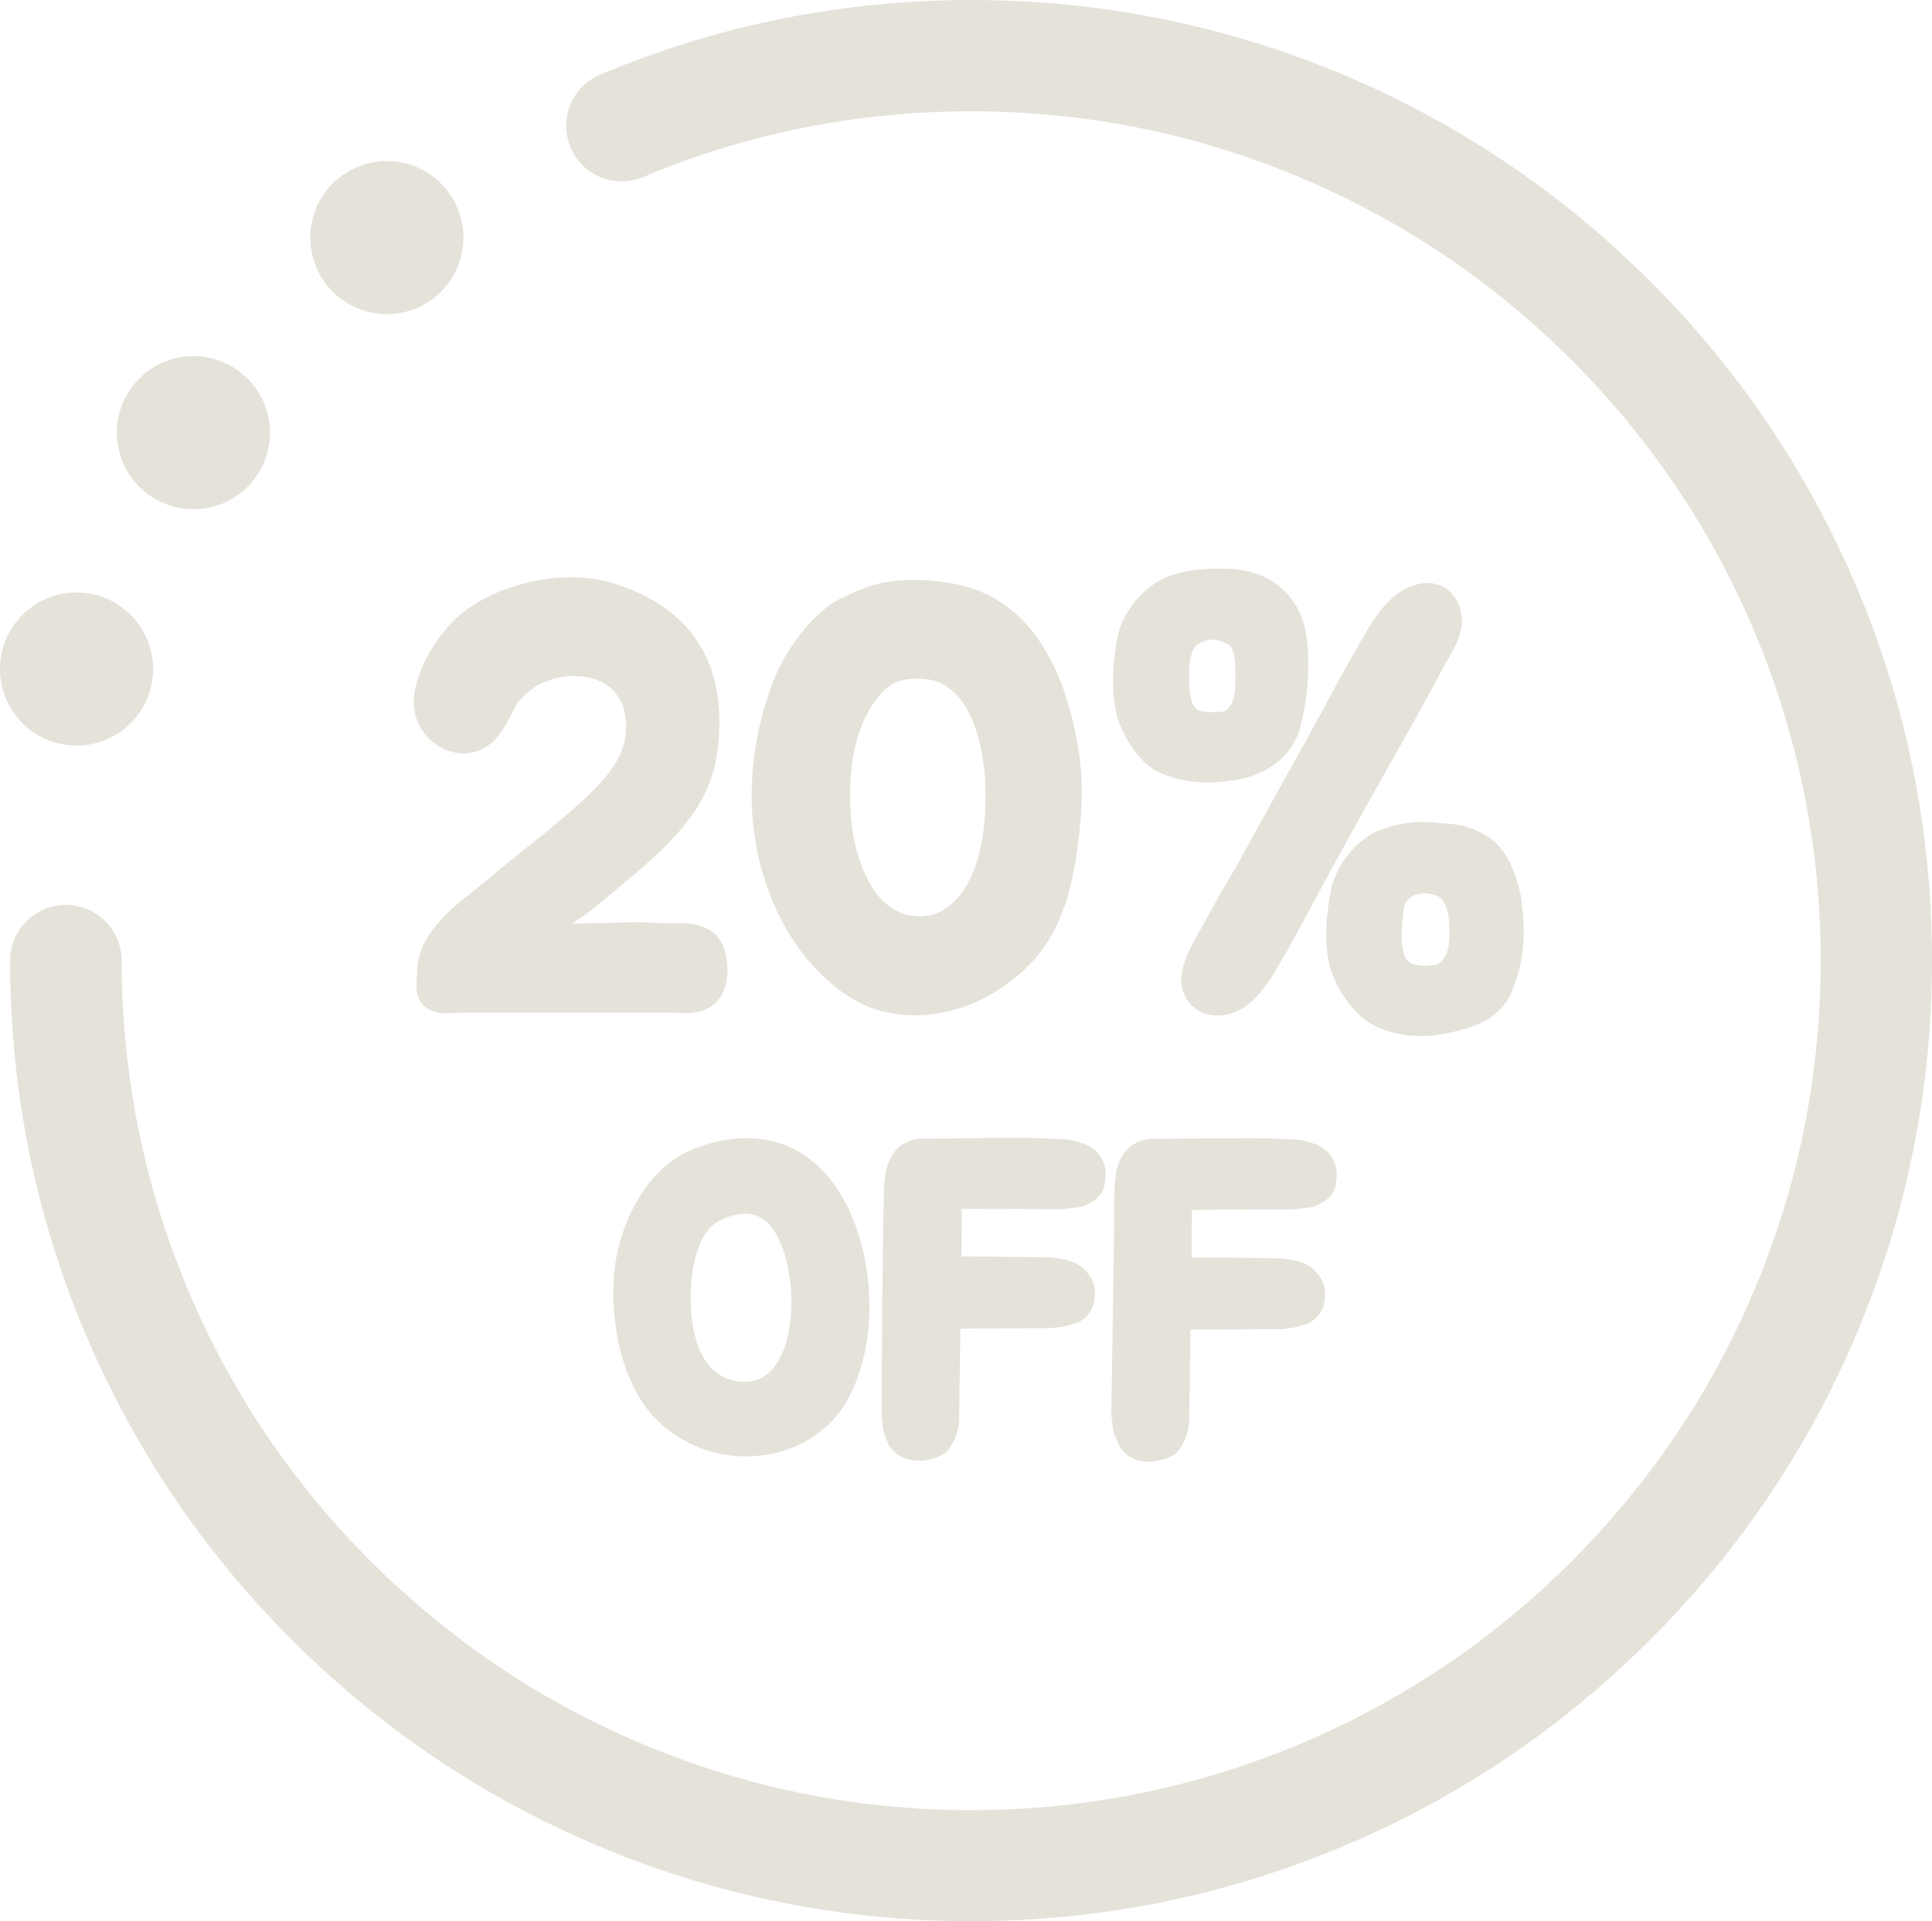
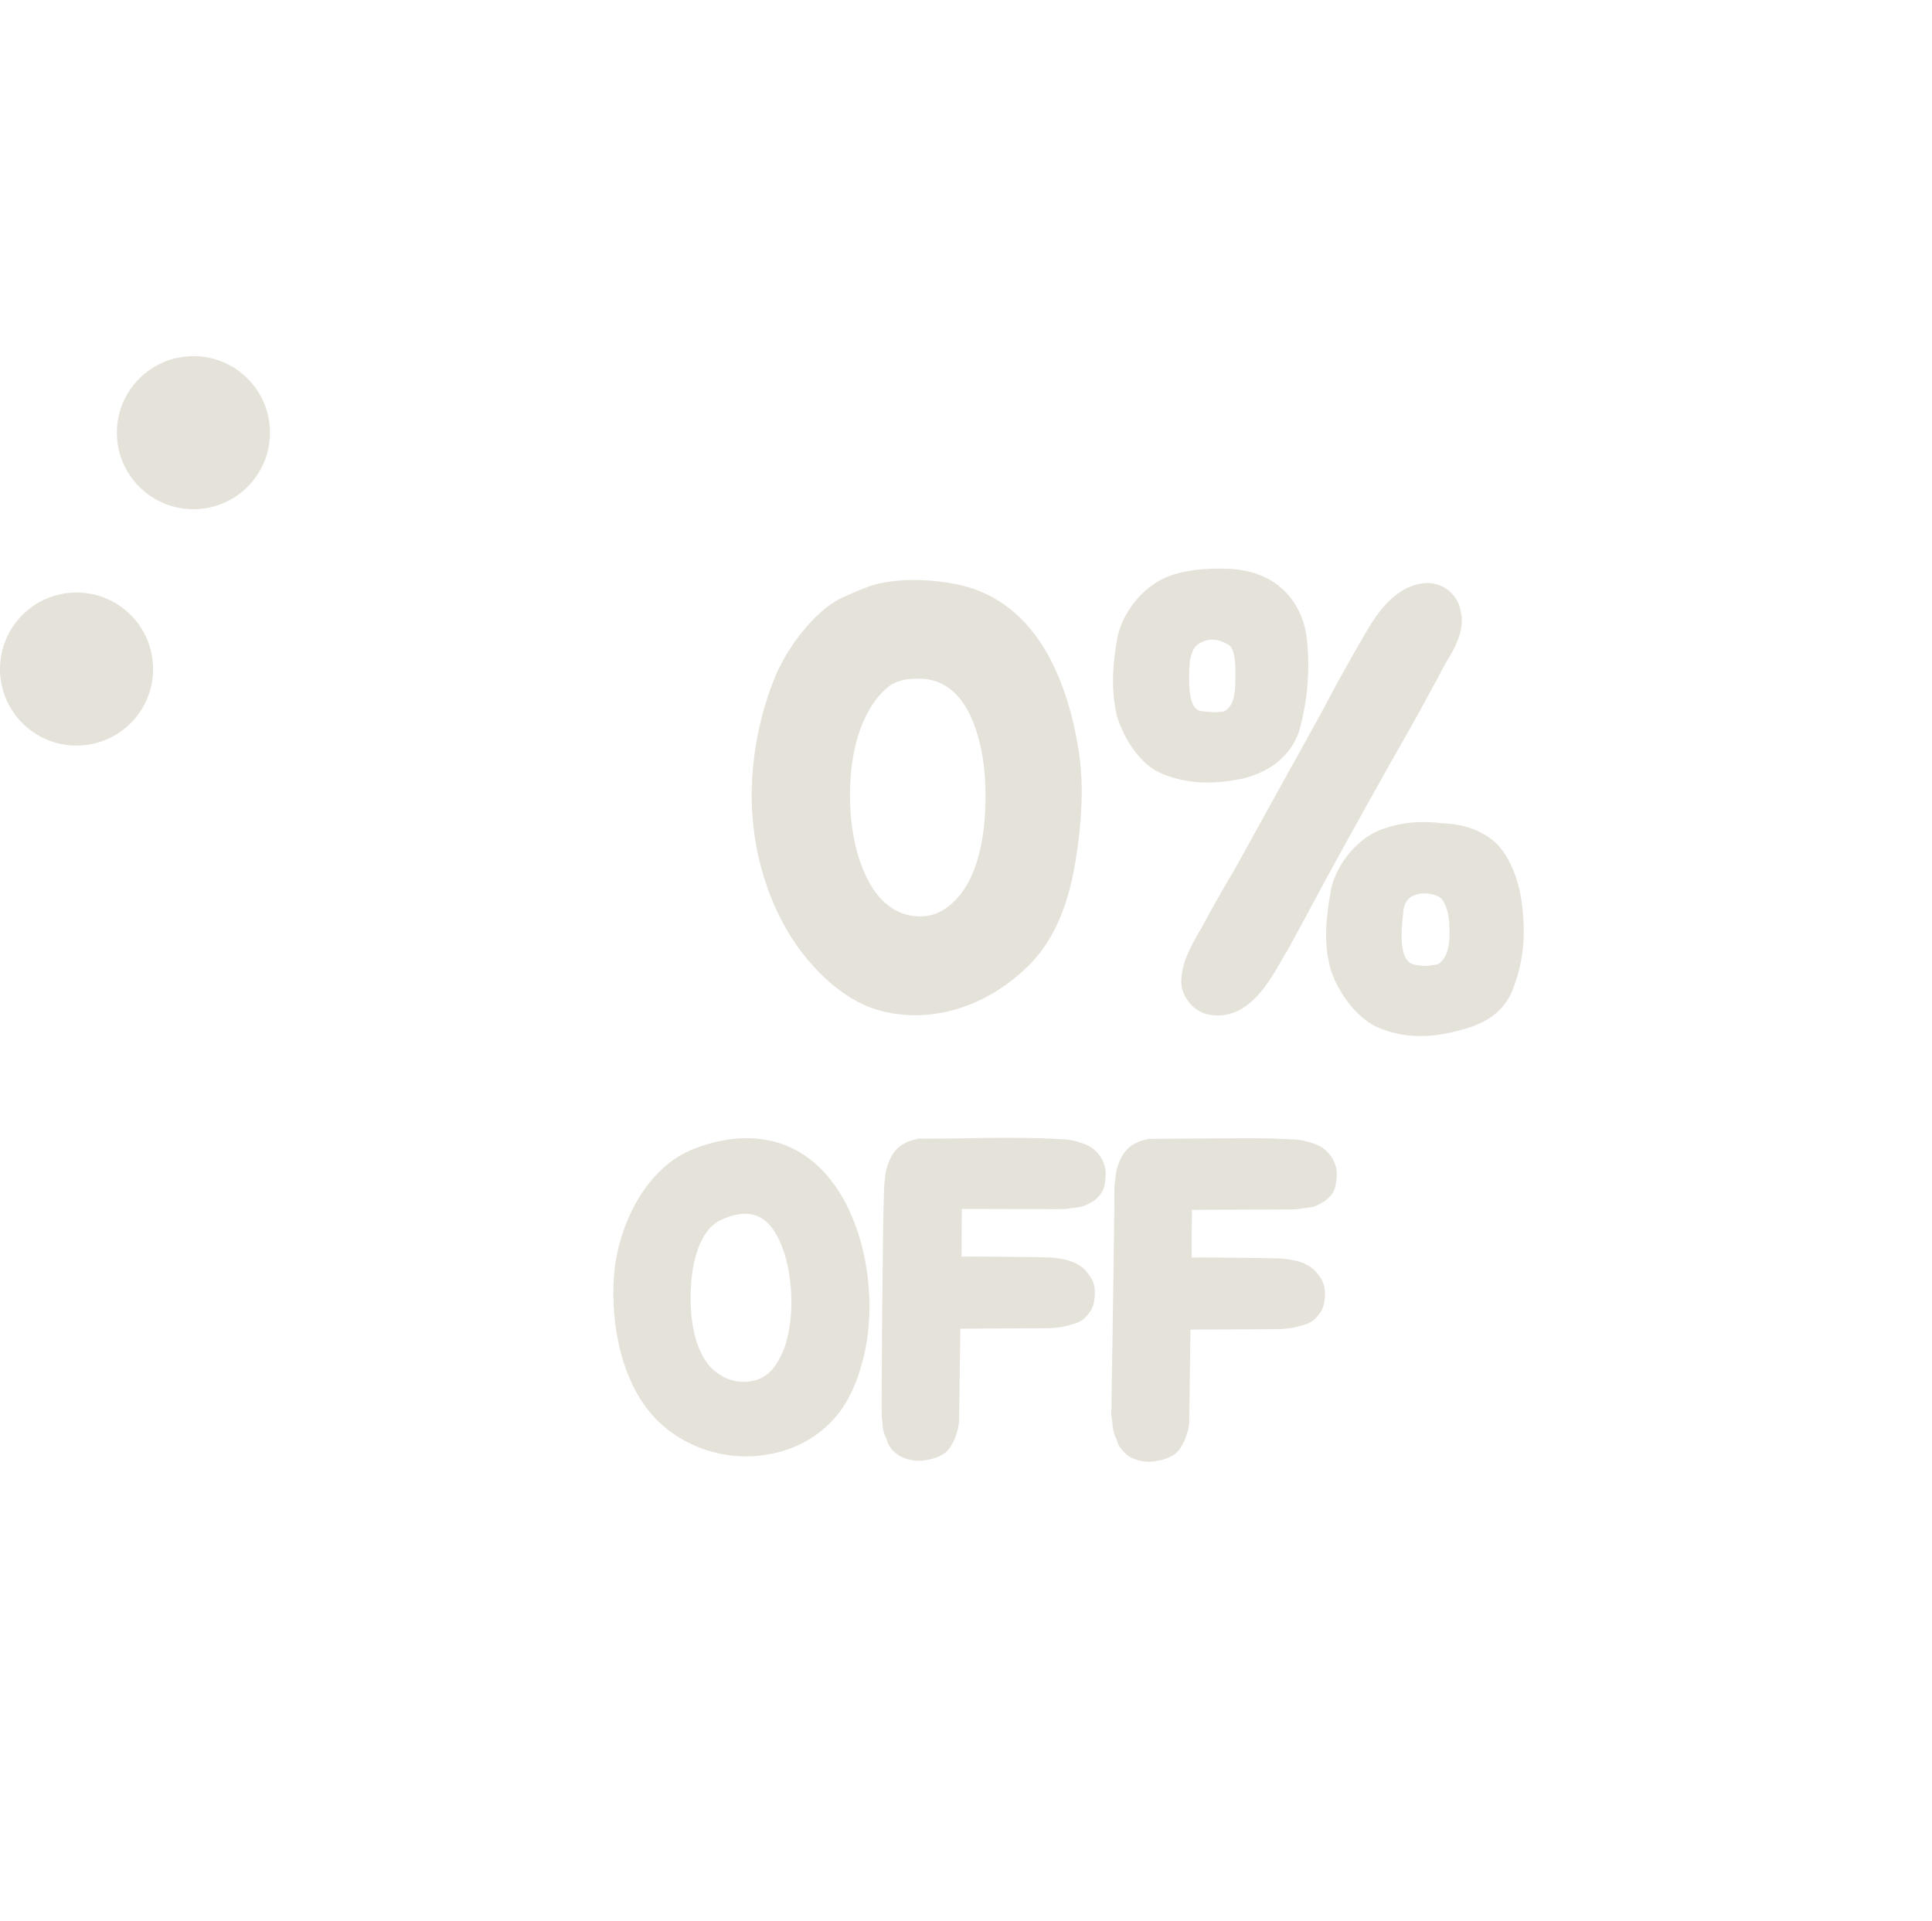
<svg xmlns="http://www.w3.org/2000/svg" fill="#e5e2da" height="795.7" preserveAspectRatio="xMidYMid meet" version="1" viewBox="100.0 102.1 800.1 795.7" width="800.1" zoomAndPan="magnify">
  <g id="change1_1">
-     <path d="M347.4,866.5c49,20.7,101.1,31.3,154.8,31.3s105.8-10.6,154.9-31.4c47.3-20,89.9-48.7,126.4-85.3 c36.6-36.5,65.3-79.1,85.3-126.4c20.7-49,31.3-101.1,31.3-154.8s-10.5-105.8-31.3-154.8c-20.1-47.3-48.7-89.9-85.3-126.4 c-36.5-36.5-79.1-65.3-126.4-85.3c-49-20.7-101.1-31.3-154.8-31.3c-53.3,0-105.1,10.4-153.7,30.9c-11.8,4.9-17.2,18.4-12.3,30.1 c4.9,11.8,18.4,17.3,30.1,12.3c42.9-18.1,88.7-27.2,135.8-27.2c47.5,0,93.5,9.3,136.9,27.7c41.9,17.7,79.4,43,111.8,75.4 c32.3,32.3,57.7,69.9,75.4,111.8c18.3,43.3,27.7,89.4,27.7,136.9s-9.3,93.5-27.7,136.9c-17.7,41.9-43.1,79.4-75.4,111.8 c-32.3,32.3-69.9,57.7-111.8,75.4c-43.3,18.3-89.4,27.7-136.9,27.7s-93.5-9.3-136.9-27.7c-41.9-17.7-79.4-43.1-111.8-75.4 c-32.3-32.3-57.7-69.9-75.4-111.8c-18.3-43.3-27.7-89.4-27.7-136.9c0-12.7-10.3-23.1-23.1-23.1s-23.1,10.3-23.1,23.1 c0,53.6,10.5,105.8,31.3,154.8c20.1,47.3,48.7,89.9,85.3,126.4C257.5,817.9,300.1,846.5,347.4,866.5z" />
-   </g>
+     </g>
  <g id="change1_2">
-     <circle cx="260.2" cy="200.5" r="31.7" />
-   </g>
+     </g>
  <g id="change1_3">
    <circle cx="180.1" cy="281.3" r="31.7" />
  </g>
  <g id="change1_4">
    <circle cx="131.7" cy="379.2" r="31.7" />
  </g>
  <g id="change1_5">
-     <path d="M343.3,480.3c3.9-3.2,9.9-8,15.1-12.5c30.7-25.1,39.5-40.2,39.5-67.1c0-28.4-15-48-43.5-56.9c-19.8-6.3-47.2-0.8-63.7,12.8 c-8.5,6.9-18.3,22.1-19.3,34.5v0.1c-0.7,9.8,5.1,18.7,14.5,21.9c8.5,2.9,16.9-0.4,22-8.4c1.5-2.1,2.7-4.6,3.9-6.9 c0.7-1.3,1.3-2.6,1.9-3.7c5.3-7.5,14.1-12,23.9-12c13.5,0,21.7,7.9,21.7,20.8c0,12.5-6.8,21.9-29,40.3c-3.9,3.4-8.3,6.8-12.5,10.2 c-4.9,3.9-9.9,7.8-14.5,11.9c-1.7,1.5-3.7,2.9-5.7,4.6c-11.1,8.7-24.9,19.5-24.9,35.3c0,0.7-0.1,1.5-0.1,2.4 c-0.3,3.7-0.7,11.3,7.5,13.5c1.7,0.5,3.4,0.7,5.1,0.7c1.2,0,2.4-0.1,3.5-0.2c0.9-0.1,1.9-0.1,2.7-0.1h86c0.9,0,1.9,0,2.9,0.1 c5.1,0.3,12,0.5,16.8-5c2.9-3.1,4.5-8.6,4.1-14.5c-0.3-5.8-2.3-10.8-5.5-13.5c-5.1-4.3-12.1-4.3-18.5-4.1c-1.9,0-3.7,0-5.1-0.1 c-5.5-0.5-11.1-0.4-16.6-0.2c-2.7,0.1-5.3,0.2-8,0.2c-2.6,0-4.6,0.1-6.5,0.1c-1.5,0.1-2.9,0.1-4.3,0.1c0.9-0.5,1.7-1.1,2.4-1.5 C340.9,481.9,342.3,481,343.3,480.3z" />
-   </g>
+     </g>
  <g id="change1_6">
    <path d="M533.5,372.4c-8.7-15-20.5-24.3-35.4-27.9c-10.1-2.3-25.3-3.5-37.1,0.1l-0.3,0.1c-4.3,1.5-8.3,3.3-11.8,4.9 c-11.3,5.1-22.7,20.5-27.7,32.3c-6.5,15.7-9.9,33-9.9,49.9c0,26.1,9.2,52.1,24.6,69.4c7.5,8.6,16,14.9,24.8,18.3h0.1 c5.7,2.1,12,3.1,19.1,3.1h0.1h0.1c16.8-0.5,32.5-7.5,45.8-20.5c14.9-14.9,18.7-35.3,20.9-53.3c1.4-12,1.5-22.3,0.5-31.5 C545.1,399.9,540.3,384.3,533.5,372.4z M490.6,479c-5.5,3.4-11.3,2.9-15.3,1.9c-5.3-1.5-9.9-5-13.5-10.3 c-8.5-12.9-9.8-29.9-9.8-38.9c0-14.5,2.7-26.6,8.2-36c2.5-4.3,5.7-7.9,9-10.1c2.6-1.5,6-2.4,10.2-2.4h0.2 c8.9-0.3,15.7,3.8,20.7,12.3c3.9,6.8,6.7,16.7,7.5,27.5C508.6,433.1,509.6,467.4,490.6,479z" />
  </g>
  <g id="change1_7">
    <path d="M705.1,356.5c-0.4-4.1-2.3-7.5-5.5-10.1c-3.3-2.5-7.7-3.4-11.7-2.5c-12.3,2.5-19.3,14.9-24.4,23.9l-0.5,0.8 c-1.3,2.3-2.6,4.6-3.9,6.9c-3.7,6.5-7.4,13.2-10.8,19.8c-6,10.9-12.1,22-18.1,32.7c-6,10.8-12.1,21.9-18.1,32.8 c-4.8,8.1-9.9,16.9-14.4,25.4c-0.5,0.8-0.9,1.5-1.4,2.4c-3.3,5.8-7.1,12.5-7.1,20.2v0.3c0.4,6.5,5.5,12.3,11.8,13.3 c1.1,0.2,2.2,0.3,3.2,0.3c13.5,0,21.4-13.8,26.7-23.2c0.7-1.1,1.2-2.2,1.9-3.2l0.1-0.1c5.3-9.6,10.4-19.1,15.3-28.3 c13.2-24.1,25-45.3,36.2-64.9c1.2-2.2,2.4-4.3,3.6-6.5c3.2-6,6.7-12.1,9.9-18.3l0.5-1c3.4-5.5,7.7-12.5,6.9-20.2L705.1,356.5z" />
  </g>
  <g id="change1_8">
    <path d="M630.7,345.7c-5.5-4.8-12.5-7.5-21.4-8h-0.2c-7.2-0.3-15.7-0.1-24.1,2.7c-10.4,3.5-19.5,13.9-22.2,25.3v0.2 c-1.7,9.5-3.1,20.8-0.2,32.9l0.1,0.3c2.9,9.3,9.8,20.1,18.7,23.5c5.7,2.4,12,3.6,18.8,3.6c5,0,10.2-0.7,15.7-1.9l0.2-0.1 c10.8-3.1,18.1-9.3,21.7-18.6l0.1-0.4c3.6-12.3,4.7-26,3.3-38.4C640.4,358.5,636.5,350.8,630.7,345.7z M592.7,376.3l0.1-0.7 c0.9-4.4,2-6.2,4.8-7.5l0.3-0.1c2.7-1.5,6.5-1.3,10.1,0.7l0.4,0.2c2.1,0.9,3.2,4.6,3.2,10.9c0,0.5,0,1,0,1.5c0,5,0.1,11.1-2.9,14.1 c-1,1-1.7,1.5-2.9,1.5h-0.3c-2.2,0.4-5.3,0-7.5-0.2l-0.5-0.1C595.5,396.4,591.3,394.9,592.7,376.3z" />
  </g>
  <g id="change1_9">
    <path d="M673.1,445.3c-10.1,3.2-19.3,13.8-21.9,25.1v0.2c-2.2,12.3-3.1,22.6-0.1,33.1c2.7,8.7,10.5,20.2,19.9,24.1 c6.1,2.5,11.8,3.4,17.2,3.4c5.8,0,11.1-1,16-2.3c8.4-2.1,18.6-6.1,22.7-18.1c4.1-11.1,5-21.2,3.3-34.8c-0.7-6.8-4.3-19.1-11.1-25.1 c-5.6-4.9-12.9-7.5-21.5-7.8C688.5,441.9,680.3,442.7,673.1,445.3z M696.8,500.4l-0.4,0.4c-0.4,0.4-0.9,0.8-2.9,1h-0.4l-0.4,0.1 c-1.5,0.4-4.3,0.3-7.1-0.3c-4.6-0.9-6.2-8-4.5-21v-0.4c0.3-4.7,2.4-6.3,4.1-7.1h0.1c1.3-0.7,2.9-1,4.7-1c2,0,4.1,0.5,5.9,1.4 c2.7,1.5,4.3,7.3,4.3,12v0.2C700.7,492.9,699.5,497.9,696.8,500.4z" />
  </g>
  <g id="change1_10">
    <path d="M387.9,577.7c-9.9,3.7-18.4,11.6-24.6,22.7c-5,9-8.3,19.9-9,29.9c-1.5,19.1,2.6,45.1,18.3,60.5c9.7,9.3,22.9,14.5,36.4,14.5 c3.9,0,8-0.5,12-1.4c12.6-2.9,23.3-10.5,29.5-21.2c2.9-5.1,4.8-9.9,6.2-15c5.3-17.5,4.3-40.5-2.7-58.8 c-5.8-15.4-15.2-26.5-27.1-31.8C415.3,572.1,402.3,572.3,387.9,577.7z M386.2,634c0.3-5,2.1-21.7,12.1-26.5 c3.9-1.9,7.4-2.7,10.4-2.7c1.9,0,3.5,0.4,5.1,1c4.5,1.9,8.2,6.9,10.8,14.7c3.6,10.8,4.1,25,1.5,35.4v0.2c-0.7,2.9-1.5,5.3-2.7,7.5 l-0.1,0.2c-2.7,5.8-6.5,9.2-11.5,10.2c-6.5,1.5-13.5-1-18.1-6.3C387.9,661,385.2,648.3,386.2,634z" />
  </g>
  <g id="change1_11">
    <path d="M537.9,602.9c1.7,0,3.7,0,5.5-0.4c1.9-0.2,3.5-0.4,5.1-0.8l0.4-0.1l0.4-0.2c1.5-0.7,3.1-1.5,4.1-2.3l0.3-0.2 c1.5-1.4,3.4-3.3,3.8-6.5c0.3-1.7,0.4-3.1,0.4-4.5v-0.5c-0.3-2.7-1.2-5.1-2.9-7.2c-1.7-2.2-4.1-3.8-6.8-4.6 c-3.4-1.2-6.3-1.7-8.9-1.7c-1.4-0.1-2.7-0.1-4.1-0.2c-1.4,0-2.6-0.1-3.9-0.2h-0.2h-0.9c-9.2-0.2-18.3-0.2-27.8,0 c-9.2,0.2-22.7,0.2-22.7,0.2v0.2c-1.9,0.3-3.9,1-5.6,2c-2.3,1.3-4.3,3.6-5.5,6.3c-1.2,2.5-1.9,5.1-2.1,8.2c-0.3,1.7-0.4,3.4-0.4,5 c0,0.7-0.1,1.5-0.1,2.2v1.1c-0.4,7.9-1.1,89.2-0.8,90.6c0.2,1,0.3,2.1,0.3,2.7v0.7c0.2,1.4,0.5,3.2,1.5,5.1l0.2,0.5 c0.2,0.7,0.4,1.1,0.5,1.5c0.9,2,2.5,3.8,4.6,5.1l0.5,0.3c2.5,1.3,5.1,1.9,7.9,1.9c1.3,0,2.7-0.2,4.1-0.5c2.5-0.5,4.6-1.4,6.5-2.7 l0.2-0.2c1.5-1.2,2.5-2.9,3.5-4.9c0.7-1.3,1-2.7,1.4-3.9l0.2-0.5l0.2-1c0.2-1.1,0.4-2.3,0.4-3.5l0.5-37.5l35.7-0.2 c2,0,3.8-0.2,5.5-0.4c1.7-0.2,3.2-0.7,4.5-1l0.5-0.2c2.5-0.5,3.9-1.5,5.1-2.4l0.4-0.4c2-2,3.1-3.9,3.5-5.8c0.5-1.9,0.5-3.5,0.5-5 c0-2.7-1-5.3-2.9-7.5c-1.5-2.2-3.8-3.8-6.7-4.9c-2.6-0.9-5.3-1.4-8.9-1.7h-0.3c-1.4,0-2.7,0-4.1-0.1c-1.3,0-20.5-0.3-29.7-0.3h-0.3 c-0.8,0-1.5,0.1-2.3,0.1l0.1-19.8L537.9,602.9z" />
  </g>
  <g id="change1_12">
    <path d="M560.3,683v2.5c-0.2,1.4-0.2,2.5,0.1,3.9c0.2,1,0.3,2.1,0.3,2.7v0.4l0.1,0.4c0.2,1.4,0.5,3.2,1.5,5.1l0.2,0.5 c0.2,0.7,0.4,1.1,0.5,1.5c0.9,2,2.5,3.8,4.6,5.3l0.5,0.3c2.5,1.3,5.1,1.9,7.9,1.9c1.3,0,2.7-0.2,4.1-0.5c2.5-0.5,4.6-1.4,6.5-2.7 l0.2-0.2c1.5-1.2,2.5-2.9,3.5-4.9c0.7-1.3,1-2.7,1.4-3.9l0.2-0.5l0.2-1c0.2-1.1,0.4-2.3,0.4-3.5l0.5-37.5l35.7-0.2 c2,0,3.8-0.2,5.5-0.4c1.7-0.2,3.2-0.7,4.5-1l0.5-0.2c2.5-0.5,3.9-1.5,5.1-2.4l0.4-0.4c2-2,3.1-3.9,3.5-5.8c0.5-1.9,0.5-3.5,0.5-5 c0-2.7-1-5.3-2.9-7.5c-1.5-2.2-3.8-3.8-6.7-4.9c-2.6-0.9-5.3-1.4-8.9-1.7h-0.3c-1.4,0-2.7,0-4.1-0.1c-1.3,0-20.5-0.3-29.7-0.3h-0.3 c-0.8,0-1.5,0.1-2.3,0.1l0.1-19.8l40-0.2c1.7,0,3.7,0,5.5-0.4c1.9-0.2,3.5-0.4,5.1-0.8l0.4-0.1l0.4-0.2c1.5-0.7,3.1-1.5,4.1-2.3 l0.3-0.2c1.5-1.4,3.4-3.3,3.8-6.5c0.3-1.7,0.4-3.1,0.4-4.5v-0.5c-0.3-2.7-1.2-5.1-2.9-7.2c-1.7-2.2-4.1-3.8-6.8-4.6 c-3.4-1.2-6.3-1.7-8.9-1.7c-1.4-0.1-2.7-0.1-4.1-0.2c-1.4,0-2.6-0.1-3.9-0.2h-0.4h-0.9c-9.2-0.2-50.6,0.2-50.6,0.2v0.2 c-1.9,0.3-3.9,1-5.6,2c-2.3,1.3-4.3,3.6-5.5,6.3c-1.2,2.5-1.9,5.1-2.1,8.2c-0.3,1.7-0.4,3.4-0.4,5C561.7,596.3,560.3,683,560.3,683z" />
  </g>
</svg>